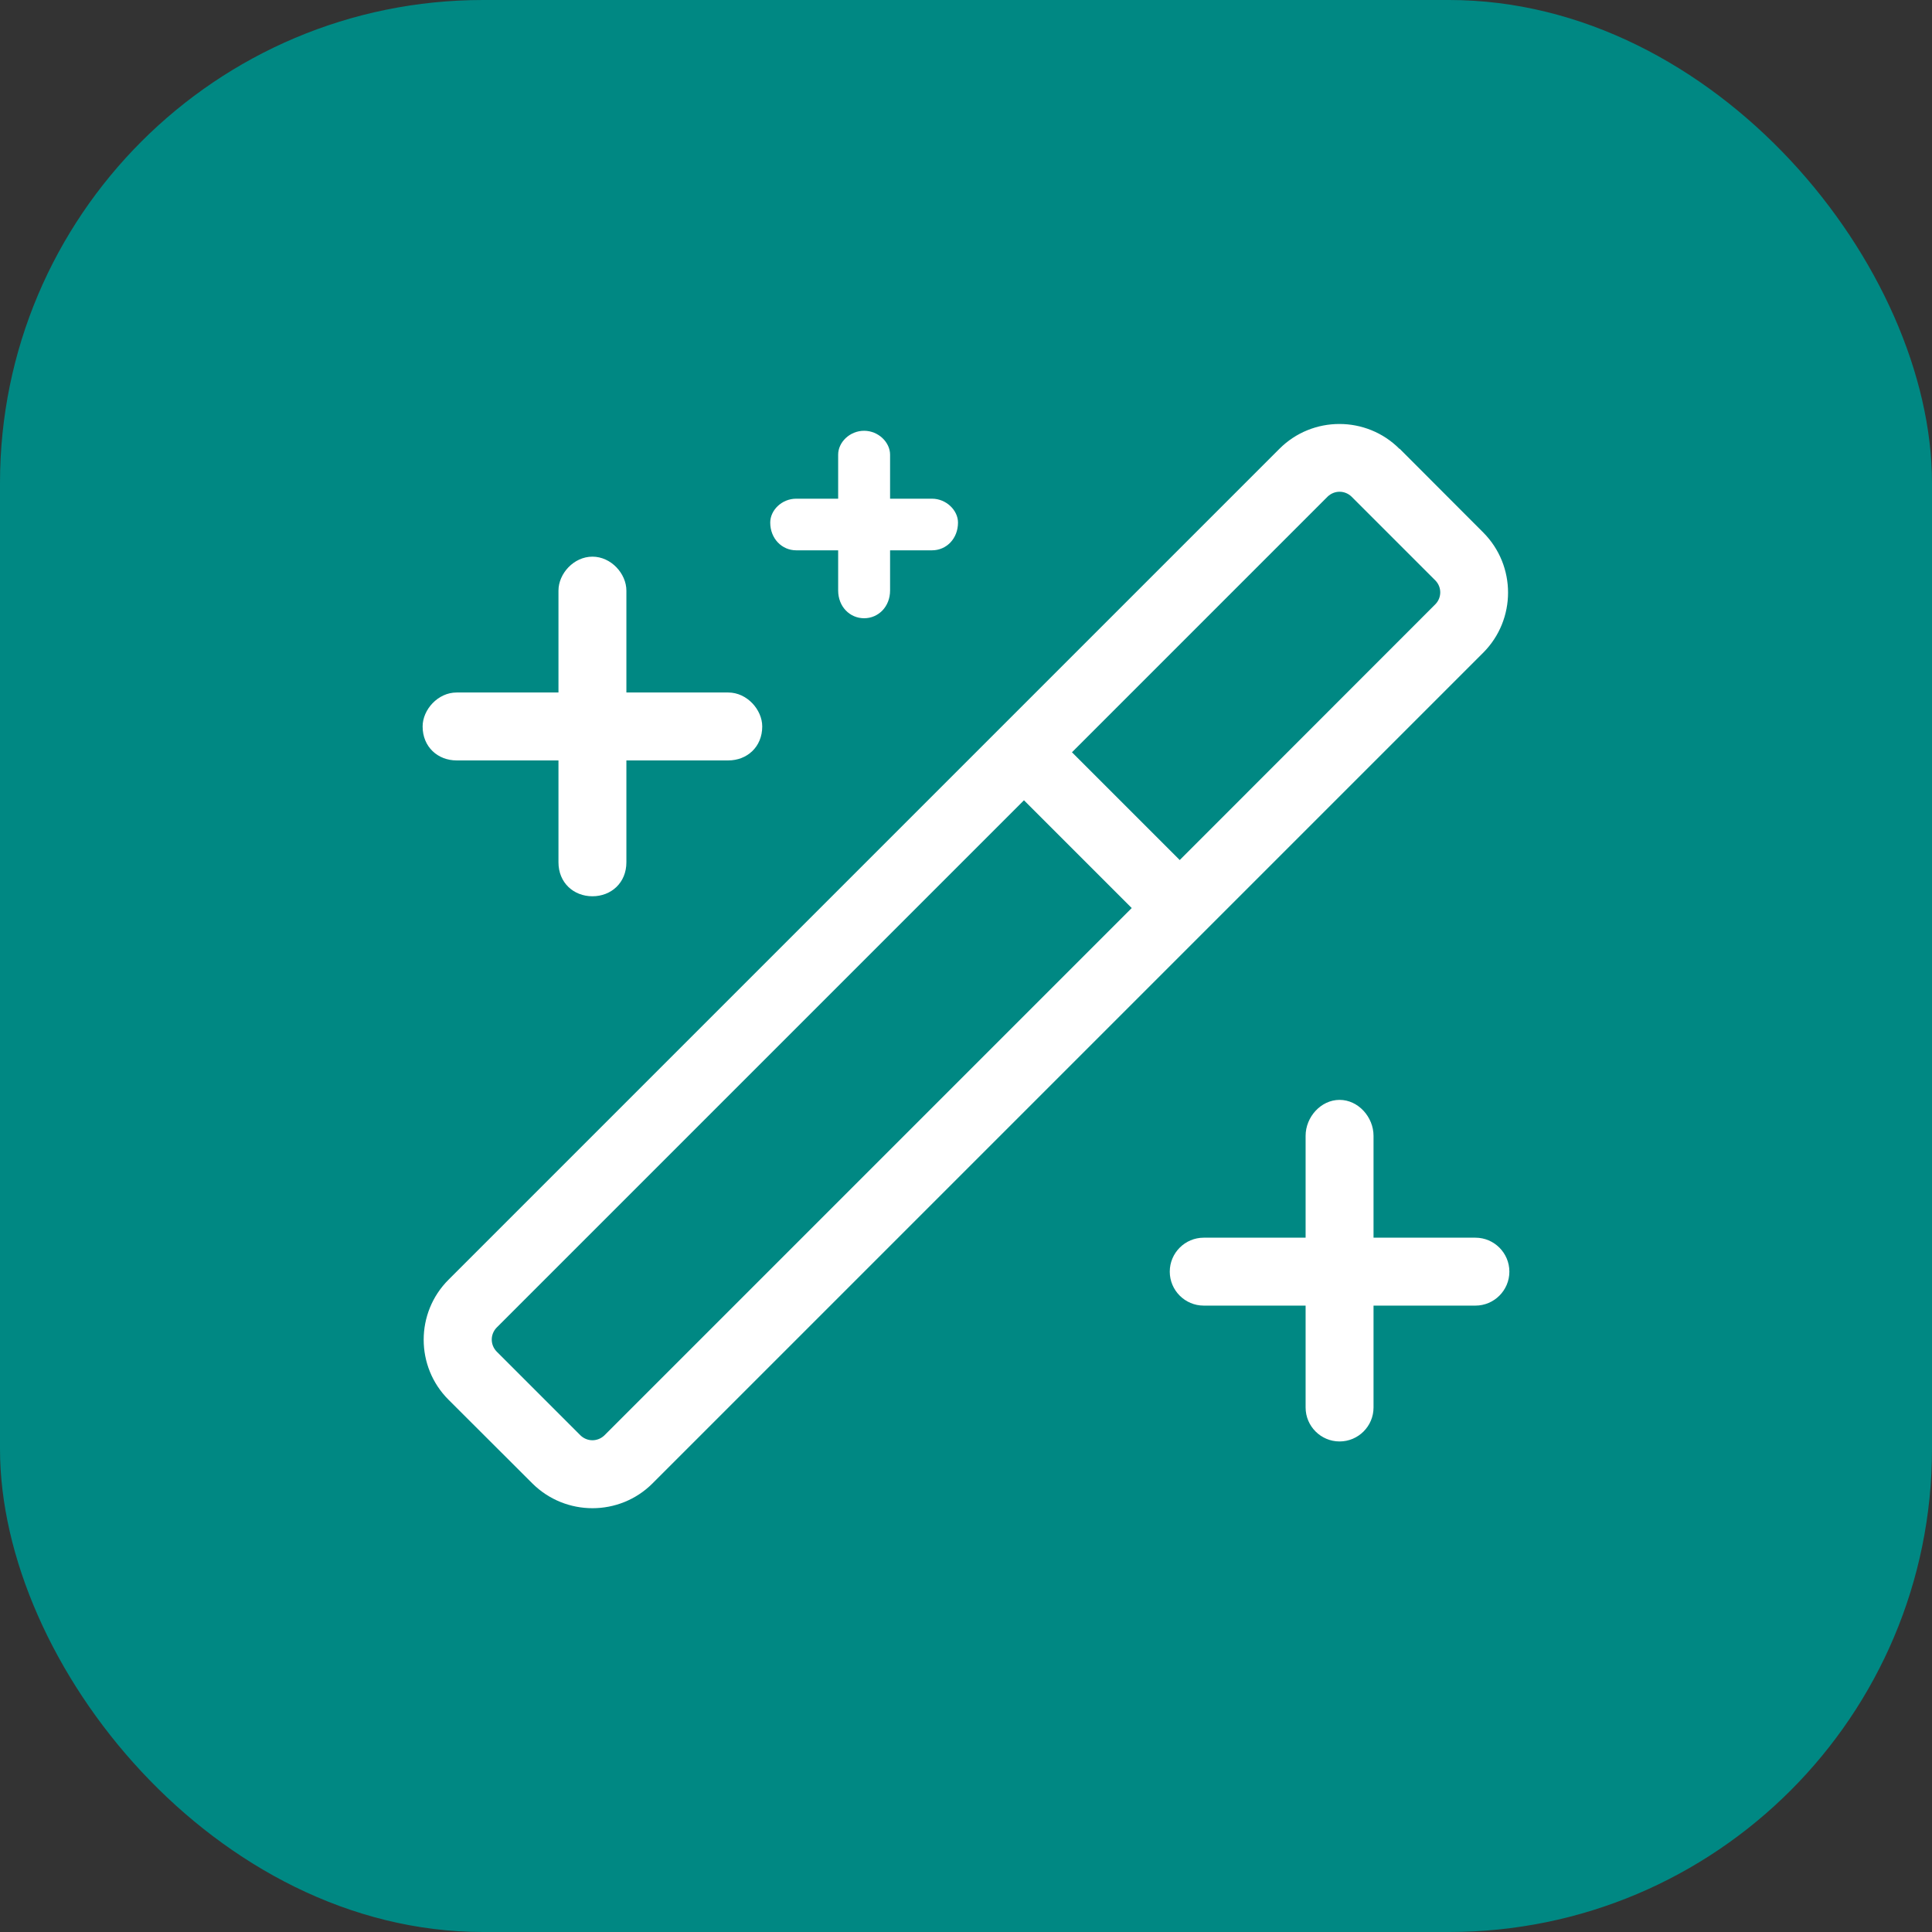
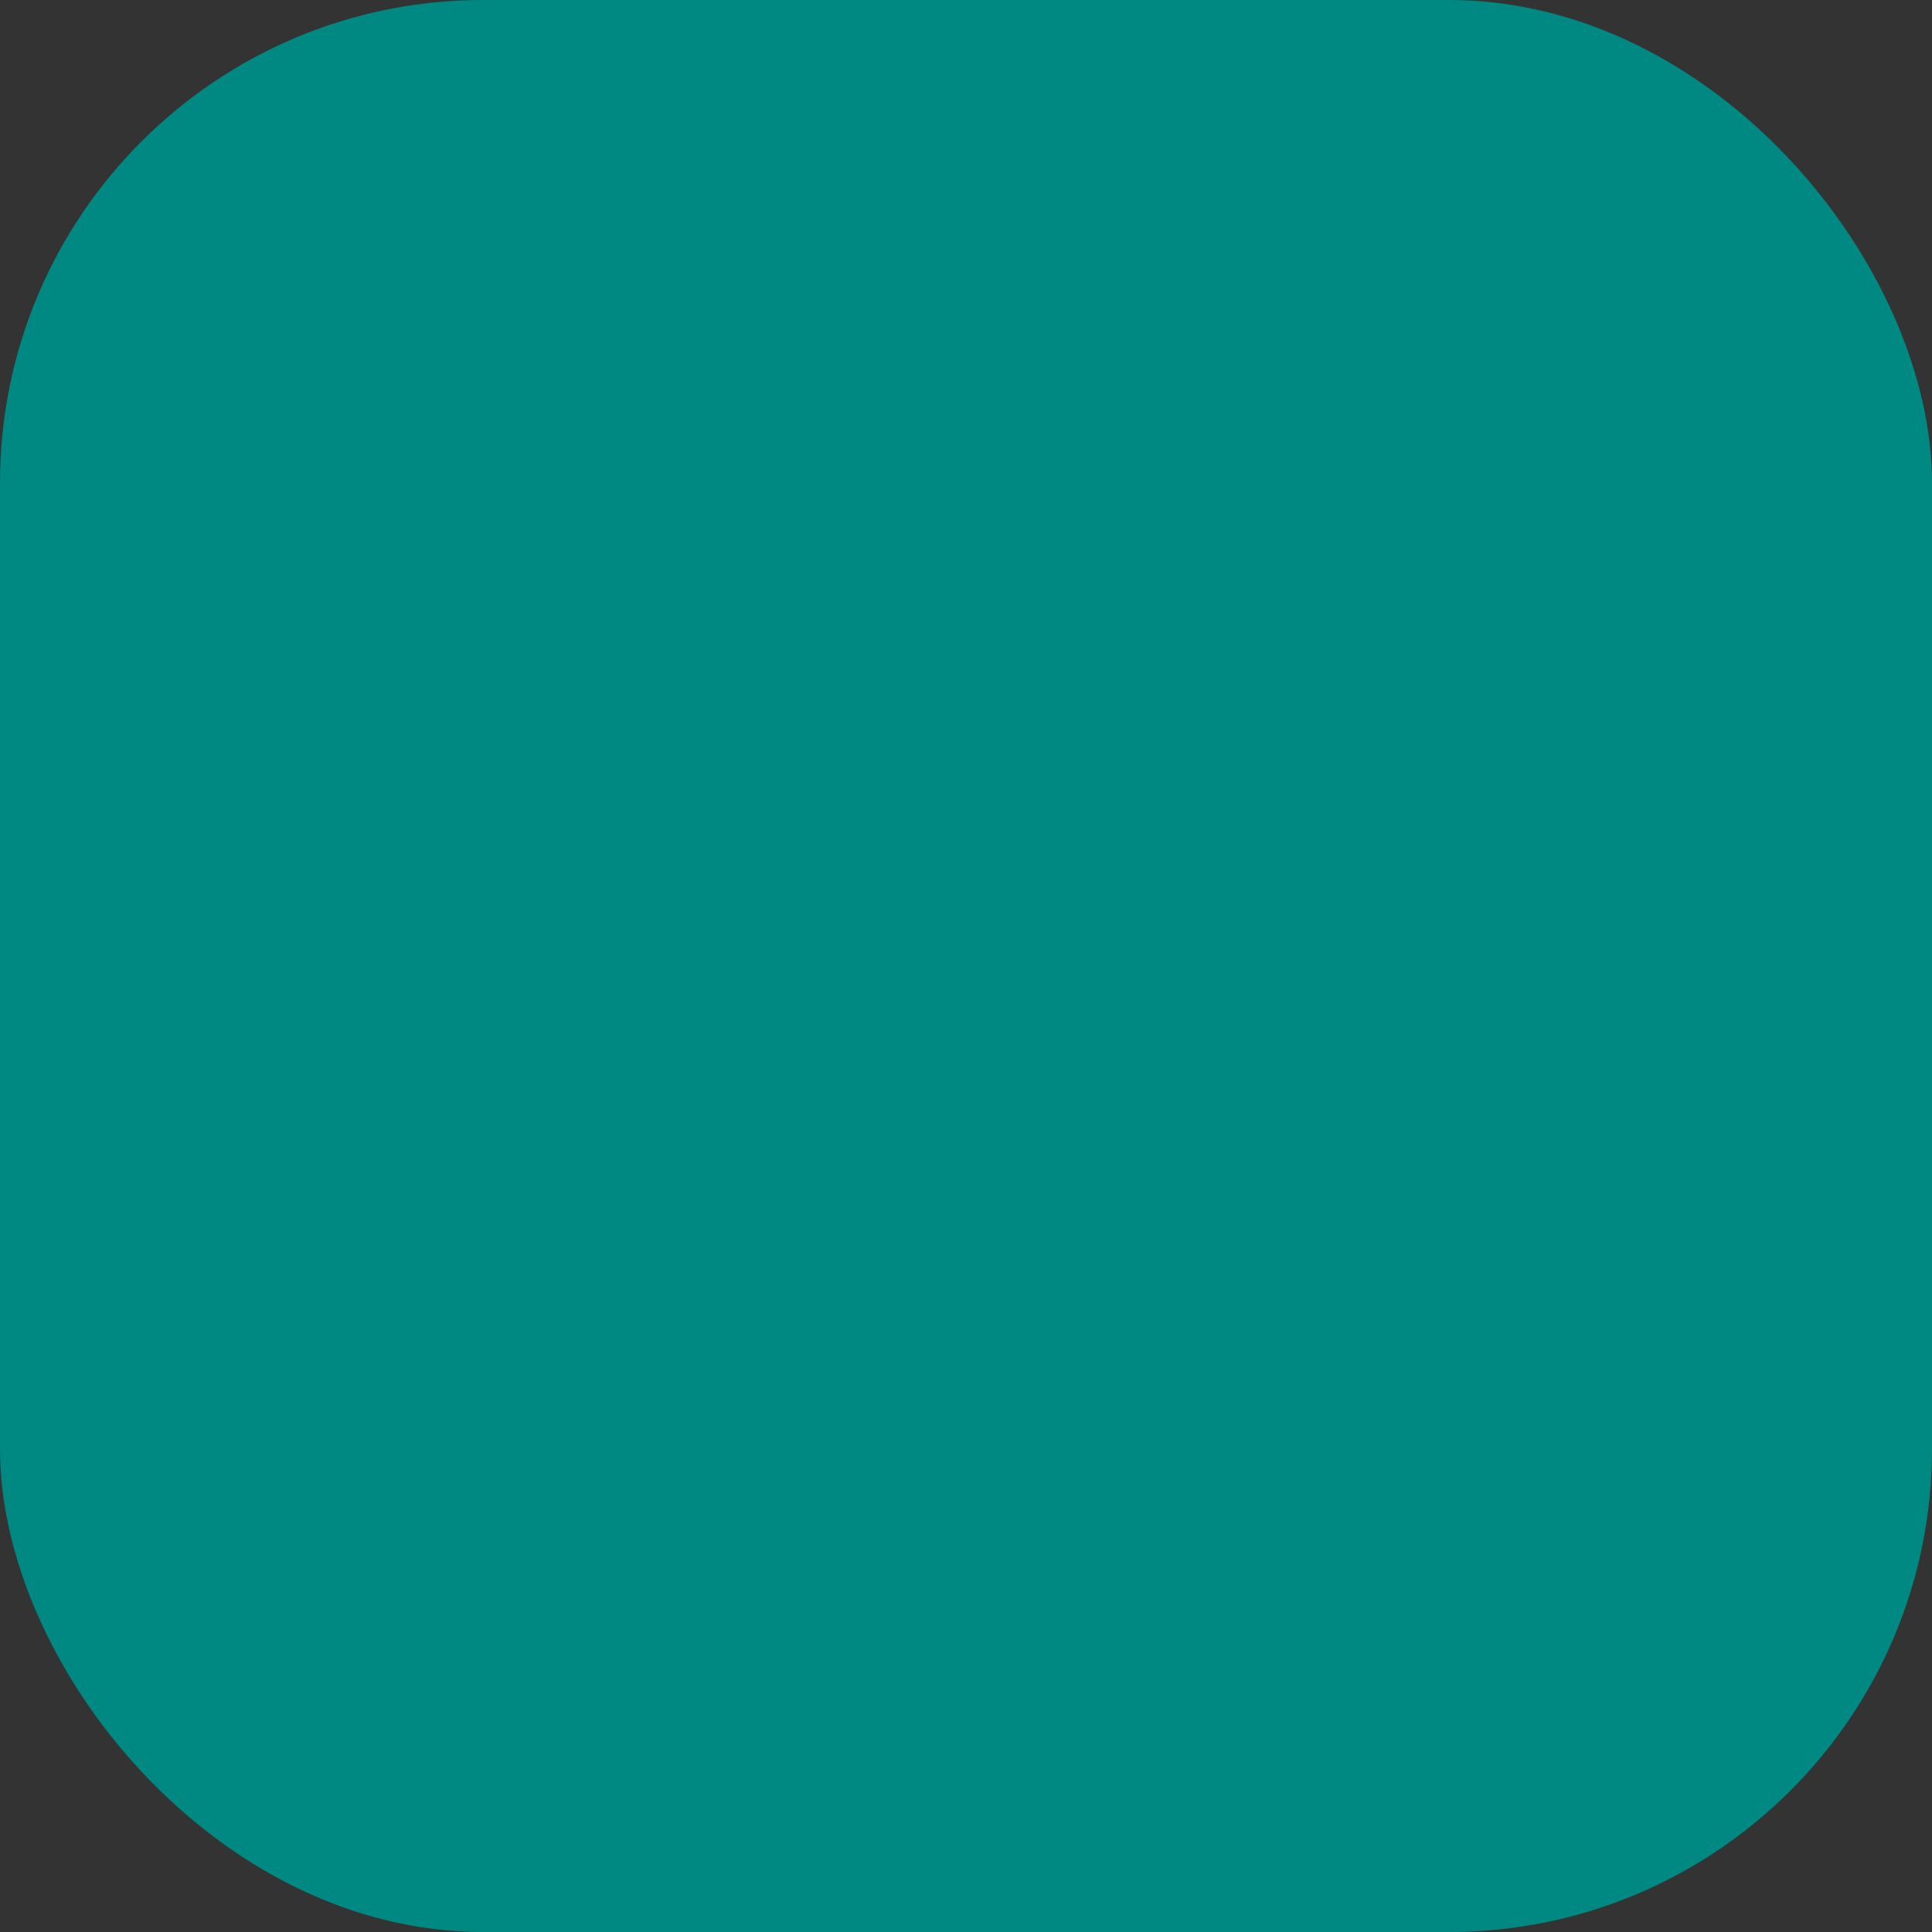
<svg xmlns="http://www.w3.org/2000/svg" id="Layer_1" data-name="Layer 1" width="128" height="128" viewBox="0 0 128 128">
  <rect x="0" y="0" width="128" height="128" fill="#333333" stroke="none" />
  <rect width="128" height="128" rx="32" ry="32" style="fill: #008883; stroke-width: 0px;" />
-   <path d="m41.5,45.88h6.75c1.24,0,2.25,1.14,2.25,2.25,0,1.36-1.01,2.25-2.25,2.25h-6.75v6.75c0,1.36-1.01,2.25-2.25,2.25s-2.25-.89-2.25-2.25v-6.75h-6.75c-1.24,0-2.25-.89-2.25-2.25,0-1.11,1.01-2.25,2.25-2.25h6.75v-6.75c0-1.12,1.01-2.25,2.25-2.25s2.25,1.13,2.25,2.25v6.75Zm51.23-16.15l5.54,5.55c2.19,2.2,2.19,5.76,0,7.96l-55.04,55.04c-2.19,2.19-5.76,2.19-7.96,0l-5.55-5.54c-2.2-2.19-2.2-5.77,0-7.96l55.04-55.04c2.19-2.2,5.77-2.2,7.96,0Zm-59.82,59.82l5.54,5.54c.45.44,1.15.44,1.6,0l34.93-34.93-7.14-7.14-34.93,34.93c-.44.45-.44,1.15,0,1.6Zm26.06-56.51h2.78c.94,0,1.72.77,1.72,1.58,0,1.07-.77,1.84-1.72,1.84h-2.78v2.66c0,1.07-.77,1.84-1.72,1.84s-1.72-.77-1.72-1.84v-2.66h-2.78c-.94,0-1.72-.77-1.72-1.84,0-.82.77-1.58,1.72-1.58h2.78v-2.92c0-.82.77-1.58,1.72-1.58s1.72.77,1.72,1.58v2.92Zm28.98-.13l-16.93,16.93,7.14,7.14,16.93-16.94c.44-.44.44-1.15,0-1.59l-5.54-5.54c-.45-.44-1.15-.44-1.6,0Zm.8,39.96c1.24,0,2.25,1.14,2.25,2.38v6.75h6.75c1.24,0,2.25,1.01,2.25,2.25s-1.01,2.25-2.25,2.25h-6.75v6.75c0,1.24-1.01,2.25-2.25,2.25s-2.25-1.01-2.25-2.25v-6.75h-6.75c-1.24,0-2.25-1.01-2.25-2.25s1.01-2.25,2.25-2.25h6.75v-6.75c0-1.24,1.01-2.38,2.25-2.38Z" style="fill: #fff; stroke-width: 0px;" />
</svg>